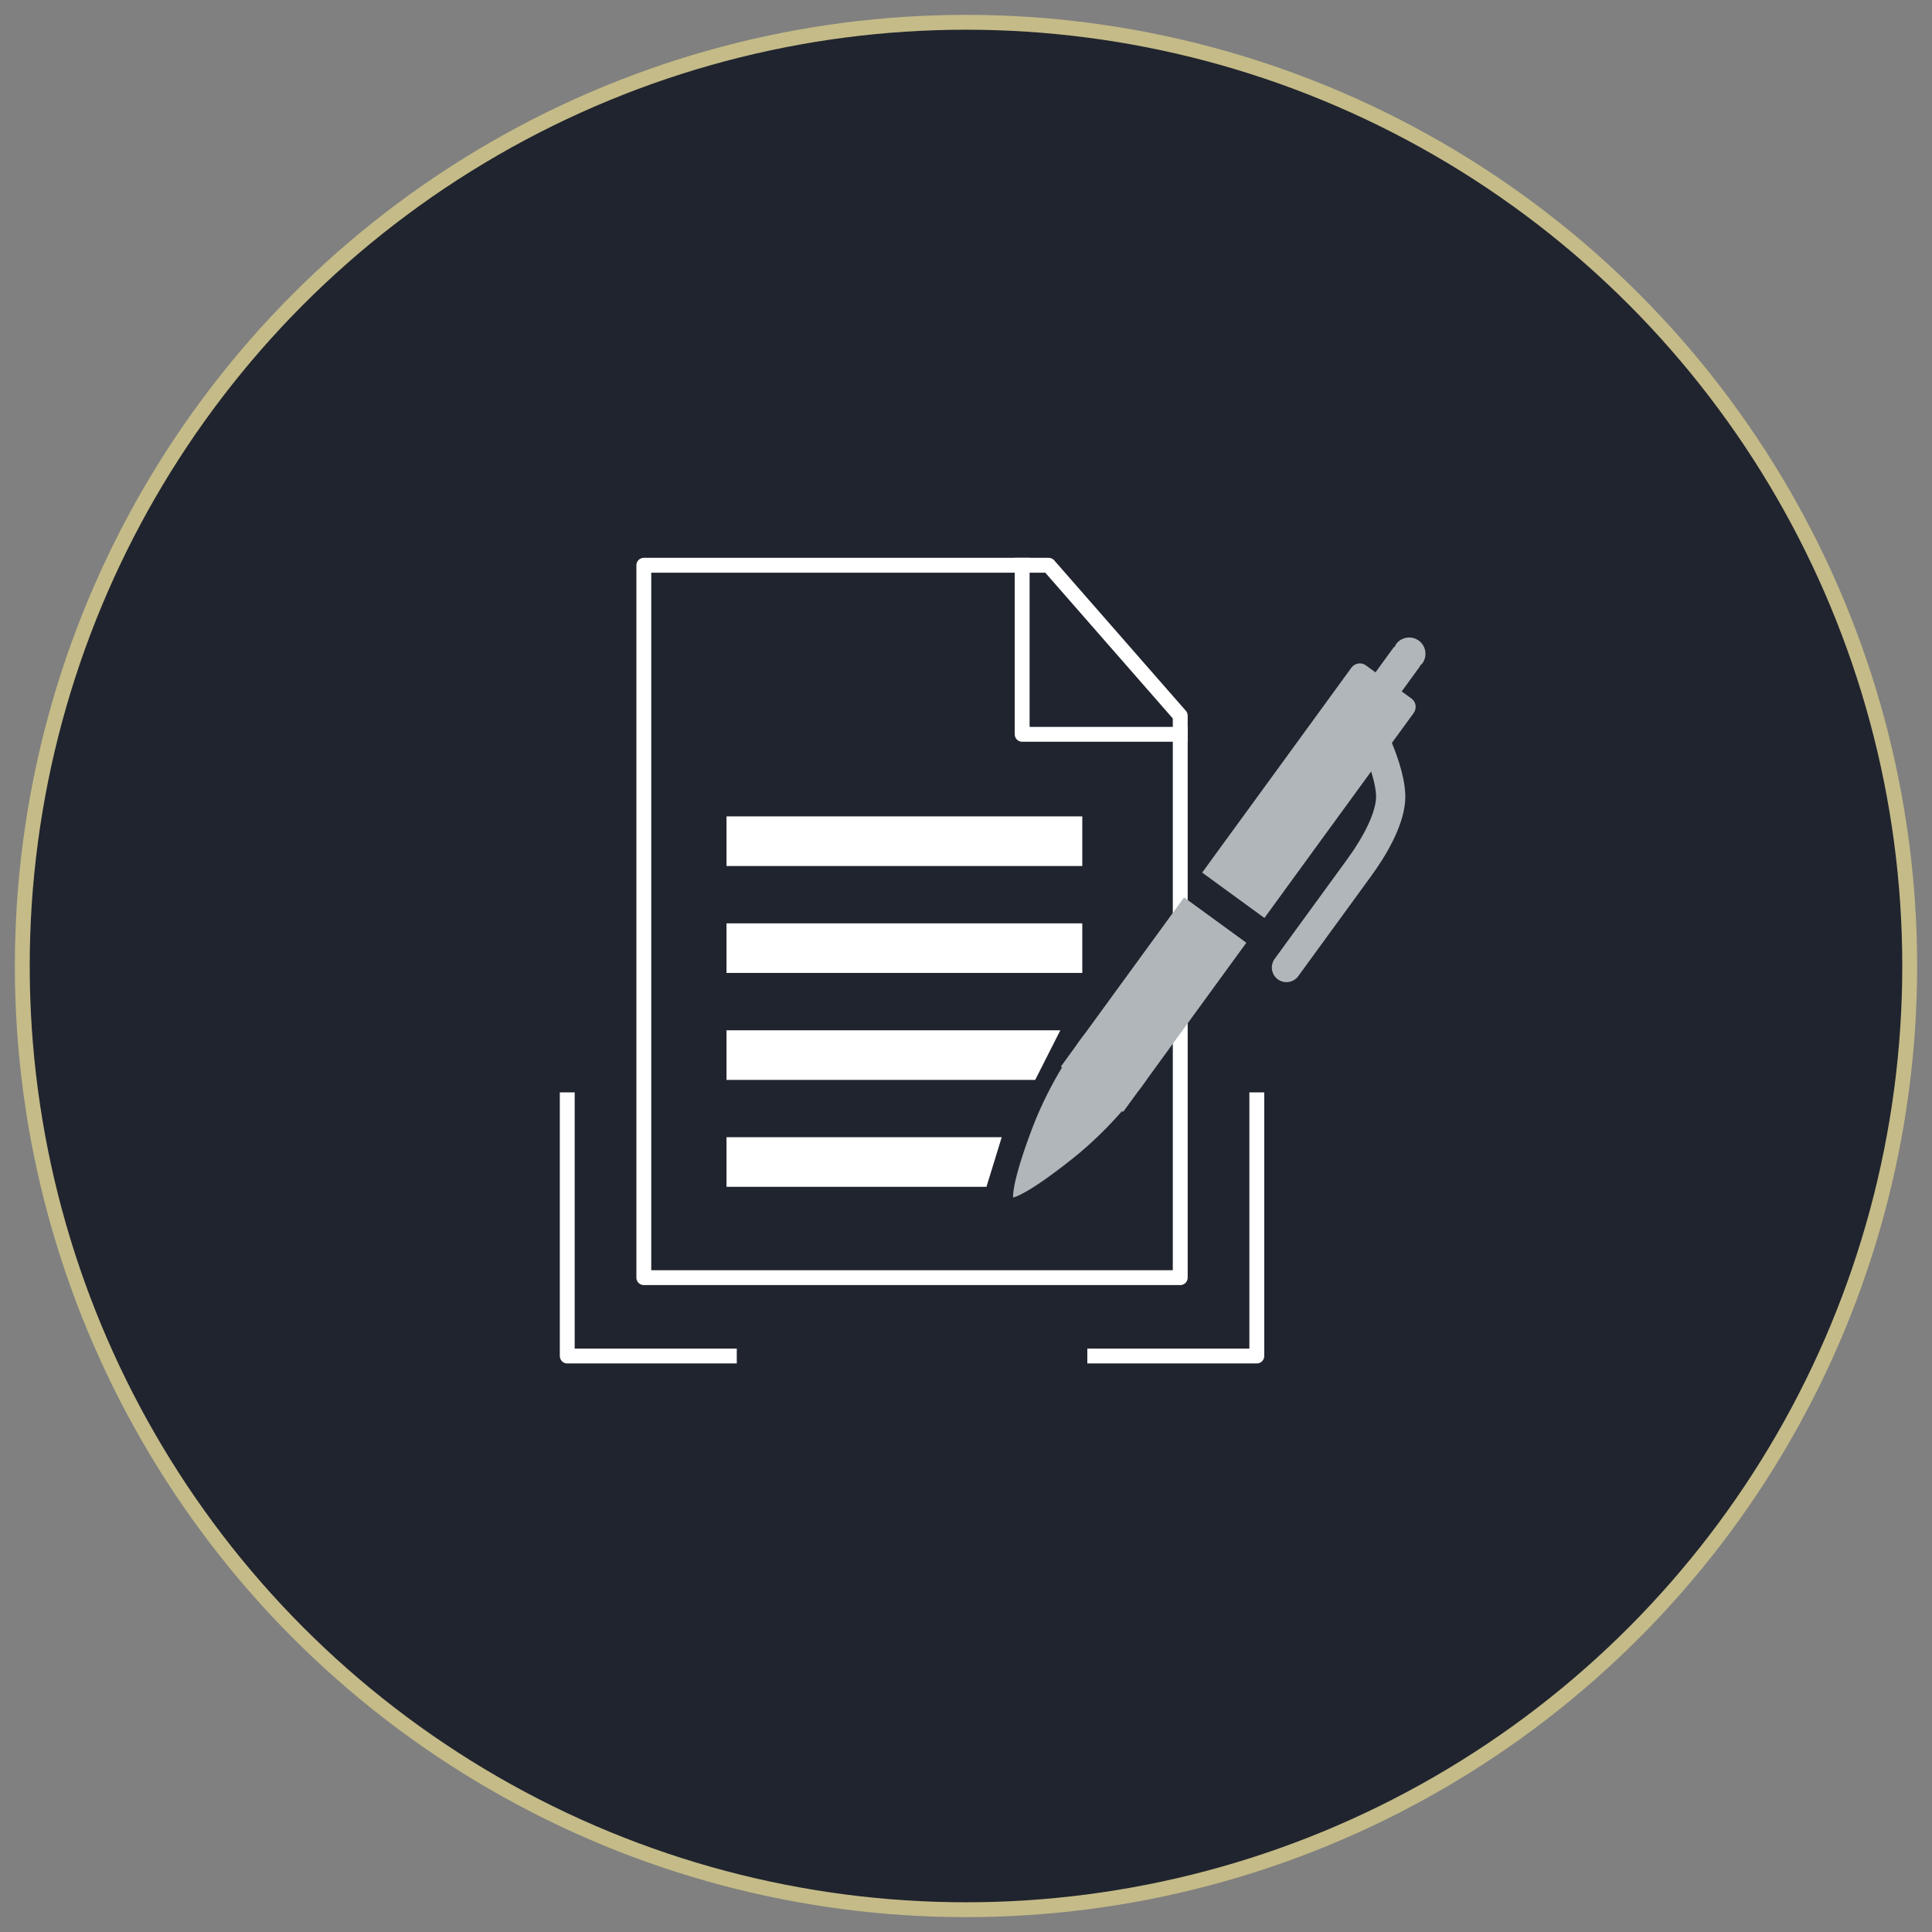
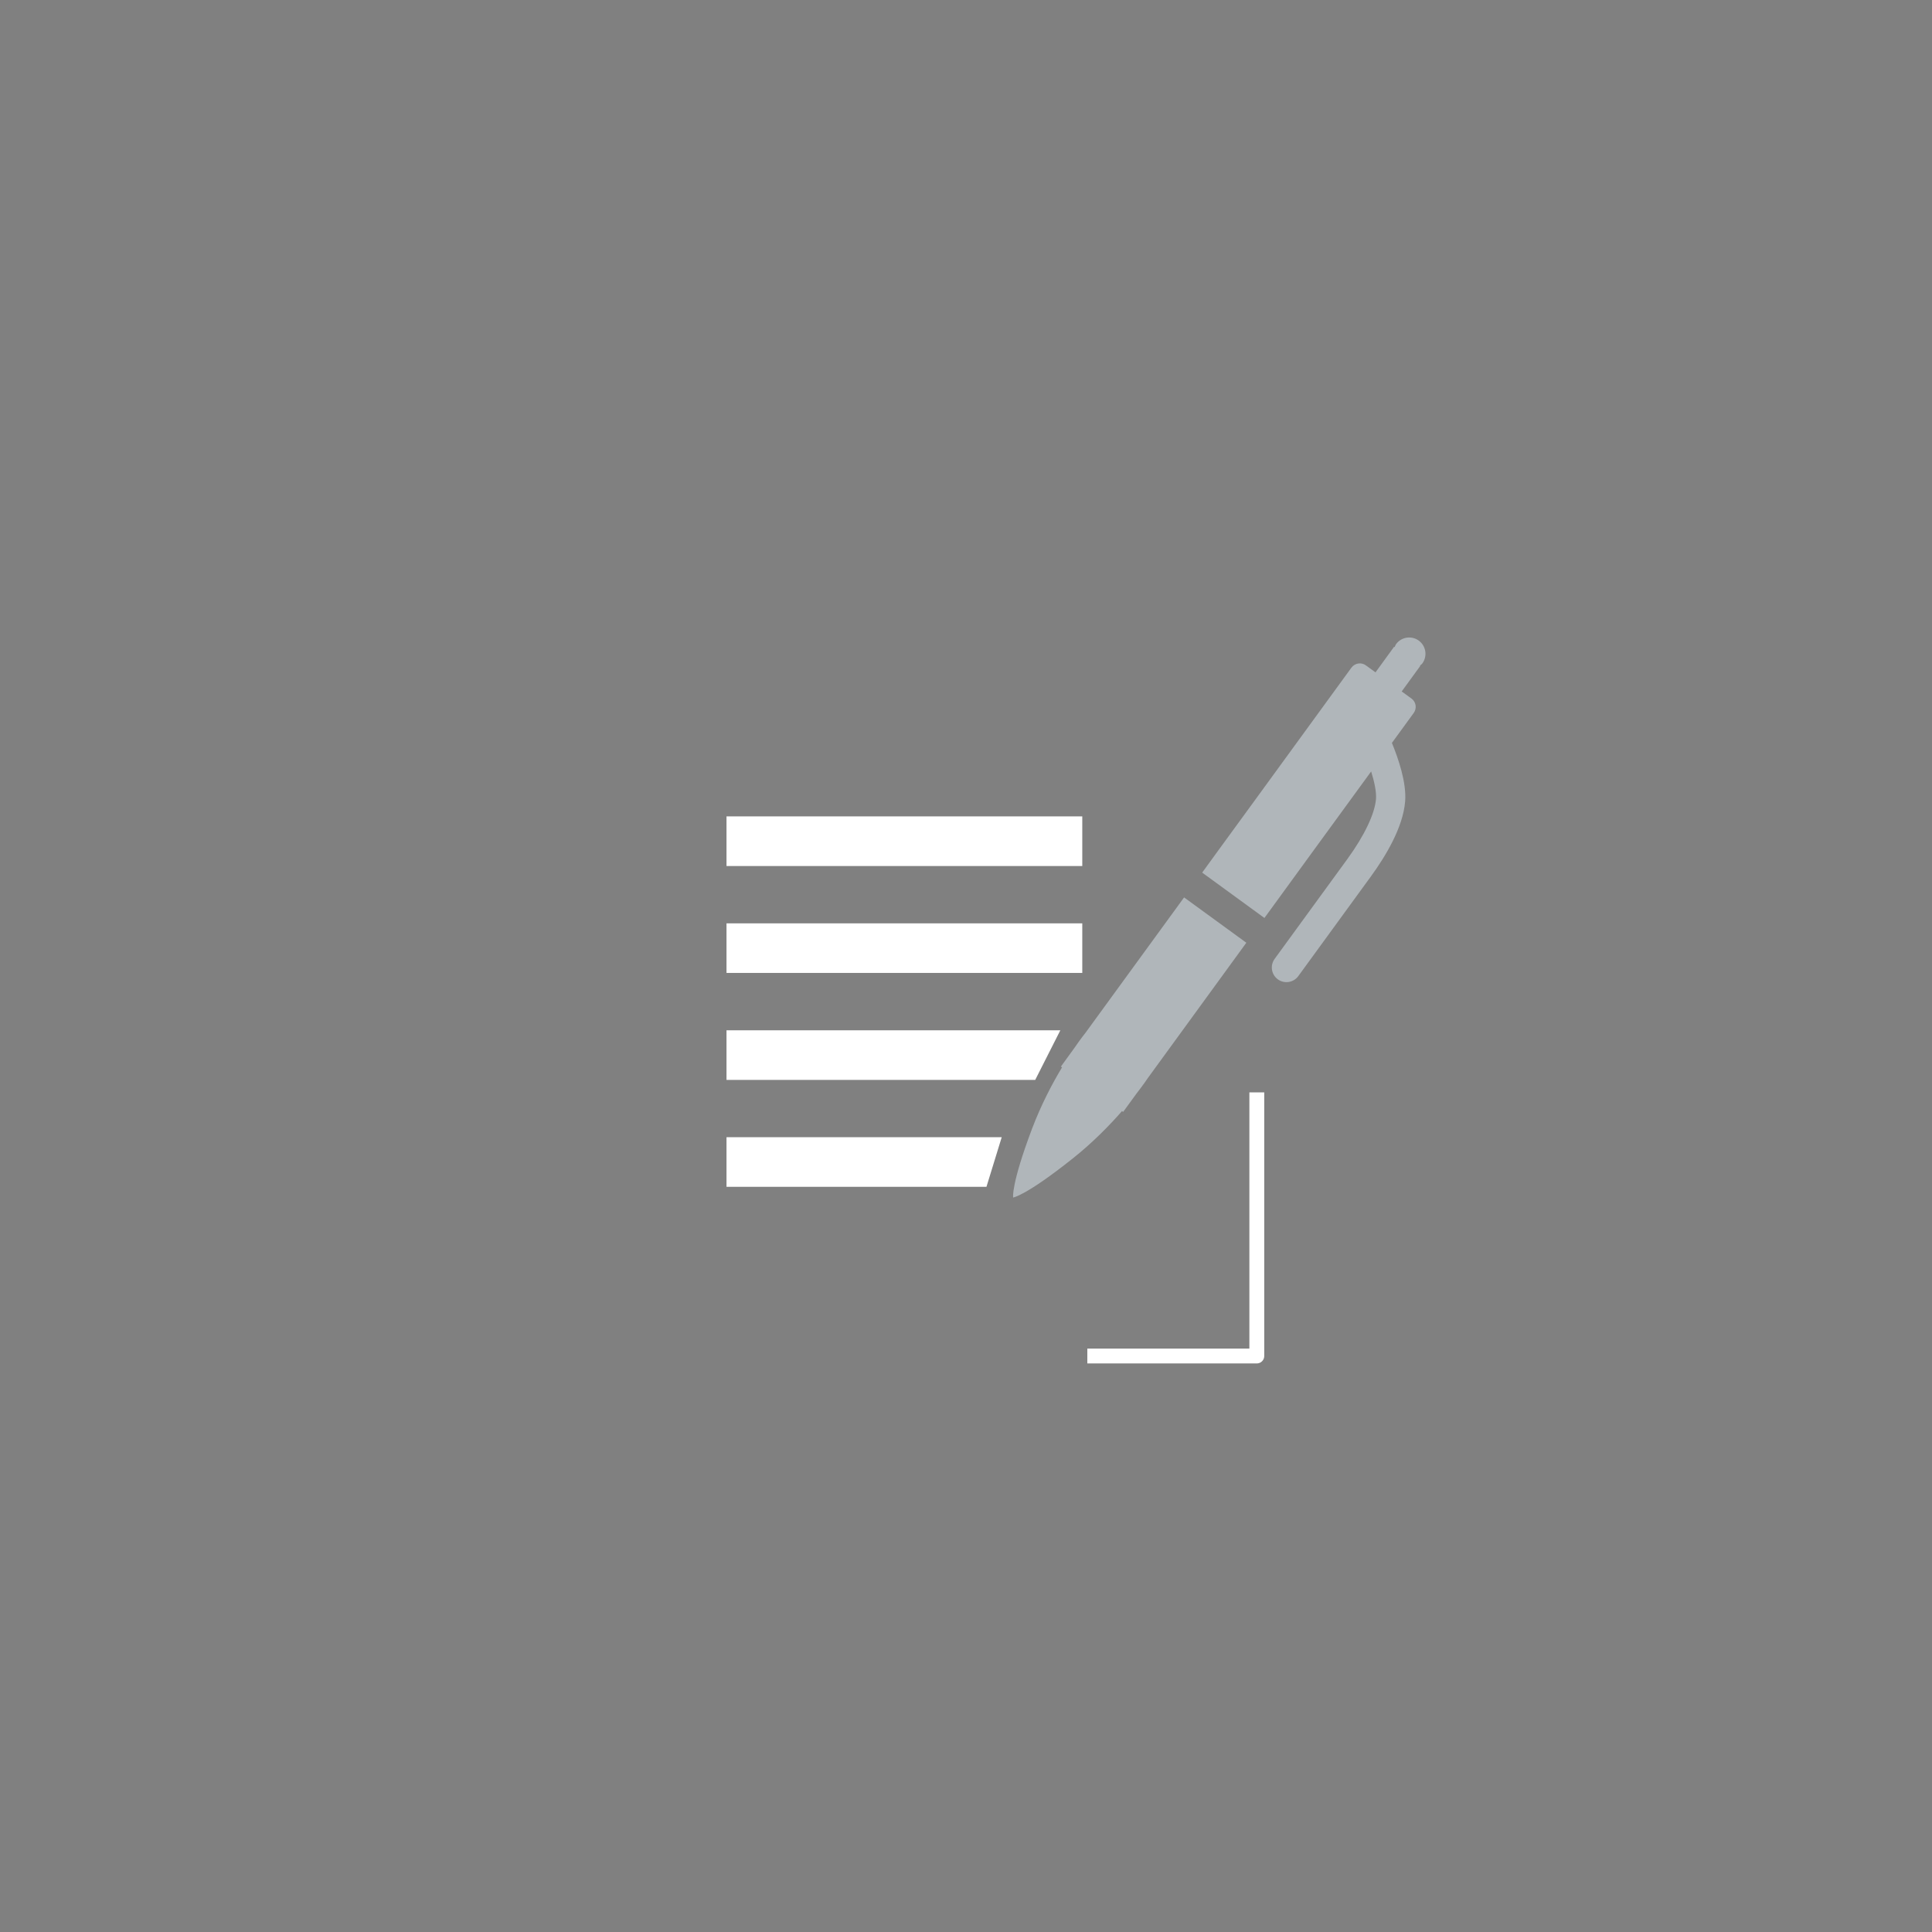
<svg xmlns="http://www.w3.org/2000/svg" version="1.1" id="Layer_1" x="0px" y="0px" width="130px" height="130px" viewBox="0 0 130 130" enable-background="new 0 0 130 130" xml:space="preserve">
  <rect x="0" y="0" width="130" height="130" fill="#808080" stroke="none" />
-   <circle fill="#20242E" stroke="#C5BB88" stroke-miterlimit="10" cx="65" cy="65" r="63.5" />
  <path fill="none" stroke="#E30613" stroke-miterlimit="10" d="M75.029,88.097" />
-   <polygon fill="none" stroke="#FFFFFF" stroke-linecap="round" stroke-linejoin="round" stroke-miterlimit="10" points="  66.133,85.97 79.416,85.97 79.416,48.156 70.561,38.035 61.37,38.035 43.321,38.035 43.321,85.97 56.607,85.97 " />
-   <polyline fill="none" stroke="#FFFFFF" stroke-linecap="square" stroke-linejoin="round" stroke-miterlimit="10" points="  68.779,38.035 68.779,49.41 79.416,49.41 " />
  <g>
-     <polyline fill="none" stroke="#FFFFFF" stroke-linecap="square" stroke-linejoin="round" stroke-miterlimit="10" points="   38.169,74.003 38.169,91.242 49.076,91.242  " />
    <polyline fill="none" stroke="#FFFFFF" stroke-linecap="square" stroke-linejoin="round" stroke-miterlimit="10" points="   84.568,74.005 84.568,91.242 73.664,91.242  " />
  </g>
  <rect x="48.885" y="54.933" fill="#FFFFFF" width="23.939" height="3.34" />
  <rect x="48.885" y="62.13" fill="#FFFFFF" width="23.939" height="3.336" />
  <polygon fill="#FFFFFF" points="69.658,72.663 48.885,72.663 48.885,69.325 71.348,69.325 " />
  <polygon fill="#FFFFFF" points="66.377,79.857 48.885,79.857 48.885,76.519 67.404,76.519 " />
  <g>
-     <path fill="#B0B6BA" d="M77.238,72.536l6.625-9.101l-4.188-3.05l-6.627,9.099c0,0-0.307,0.378-0.766,1.047l-0.896,1.235   l0.076,0.055c-0.66,1.093-1.406,2.515-2.02,4.134c-1.428,3.789-1.27,4.624-1.27,4.624s0.844-0.106,4.008-2.626   c1.357-1.079,2.479-2.231,3.318-3.19l0.074,0.057l0.898-1.233C76.971,72.942,77.238,72.536,77.238,72.536z" />
+     <path fill="#B0B6BA" d="M77.238,72.536l6.625-9.101l-4.188-3.05l-6.627,9.099c0,0-0.307,0.378-0.766,1.047l-0.896,1.235   l0.076,0.055c-0.66,1.093-1.406,2.515-2.02,4.134c-1.428,3.789-1.27,4.624-1.27,4.624s0.844-0.106,4.008-2.626   c1.357-1.079,2.479-2.231,3.318-3.19l0.074,0.057l0.898-1.233C76.971,72.942,77.238,72.536,77.238,72.536" />
    <path fill="#B0B6BA" d="M94.549,53.922c0.102-1.27-0.471-2.914-0.891-3.933l1.465-2.011c0.229-0.313,0.162-0.75-0.15-0.977   l-0.656-0.475l1.252-1.721l-0.023-0.019c0.053-0.049,0.117-0.085,0.16-0.147c0.357-0.488,0.248-1.177-0.24-1.534   c-0.49-0.356-1.178-0.247-1.531,0.242c-0.045,0.063-0.064,0.133-0.092,0.198l-0.037-0.026l-1.252,1.723l-0.645-0.47   c-0.309-0.227-0.746-0.158-0.975,0.154l-6.689,9.186l-2.205,3.023l-1.148,1.581l4.188,3.053l1.152-1.583l2.201-3.024l3.828-5.252   c0.215,0.687,0.363,1.375,0.326,1.853c-0.08,0.994-0.781,2.467-1.924,4.038l-4.896,6.721c-0.32,0.439-0.225,1.056,0.217,1.378   c0.439,0.318,1.057,0.22,1.375-0.219l4.896-6.722C93.225,57.627,94.412,55.67,94.549,53.922z" />
  </g>
</svg>